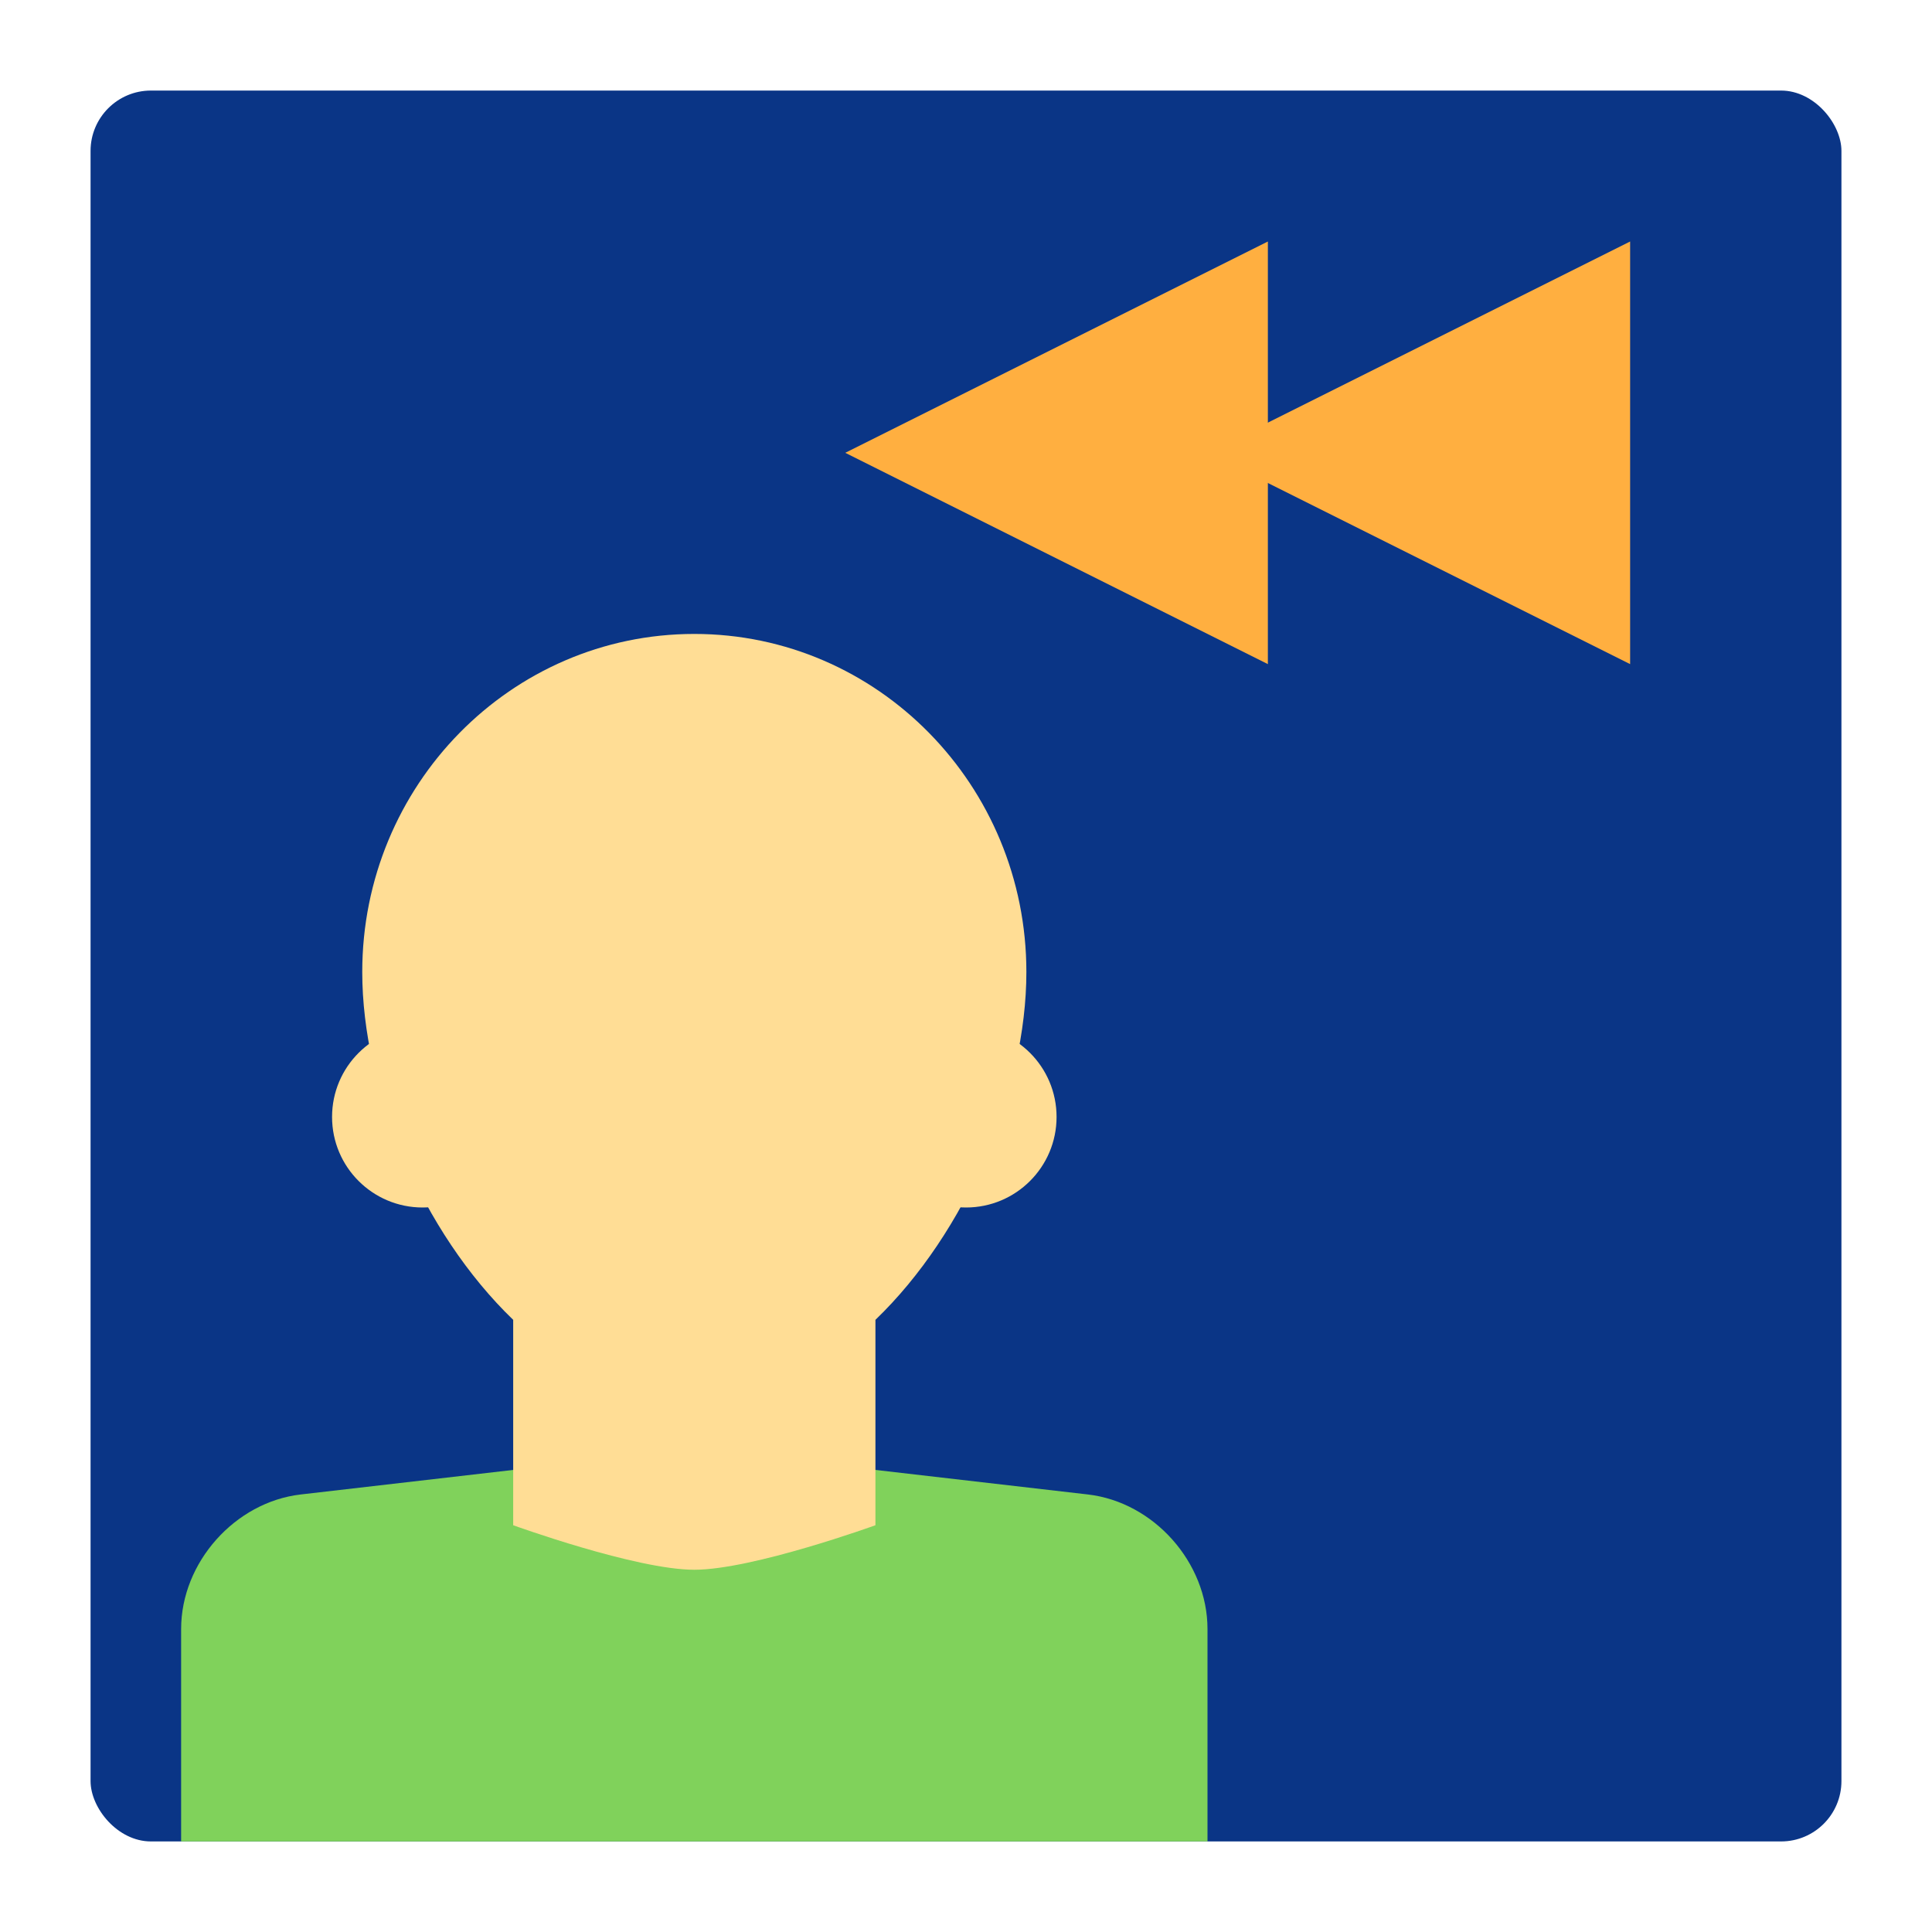
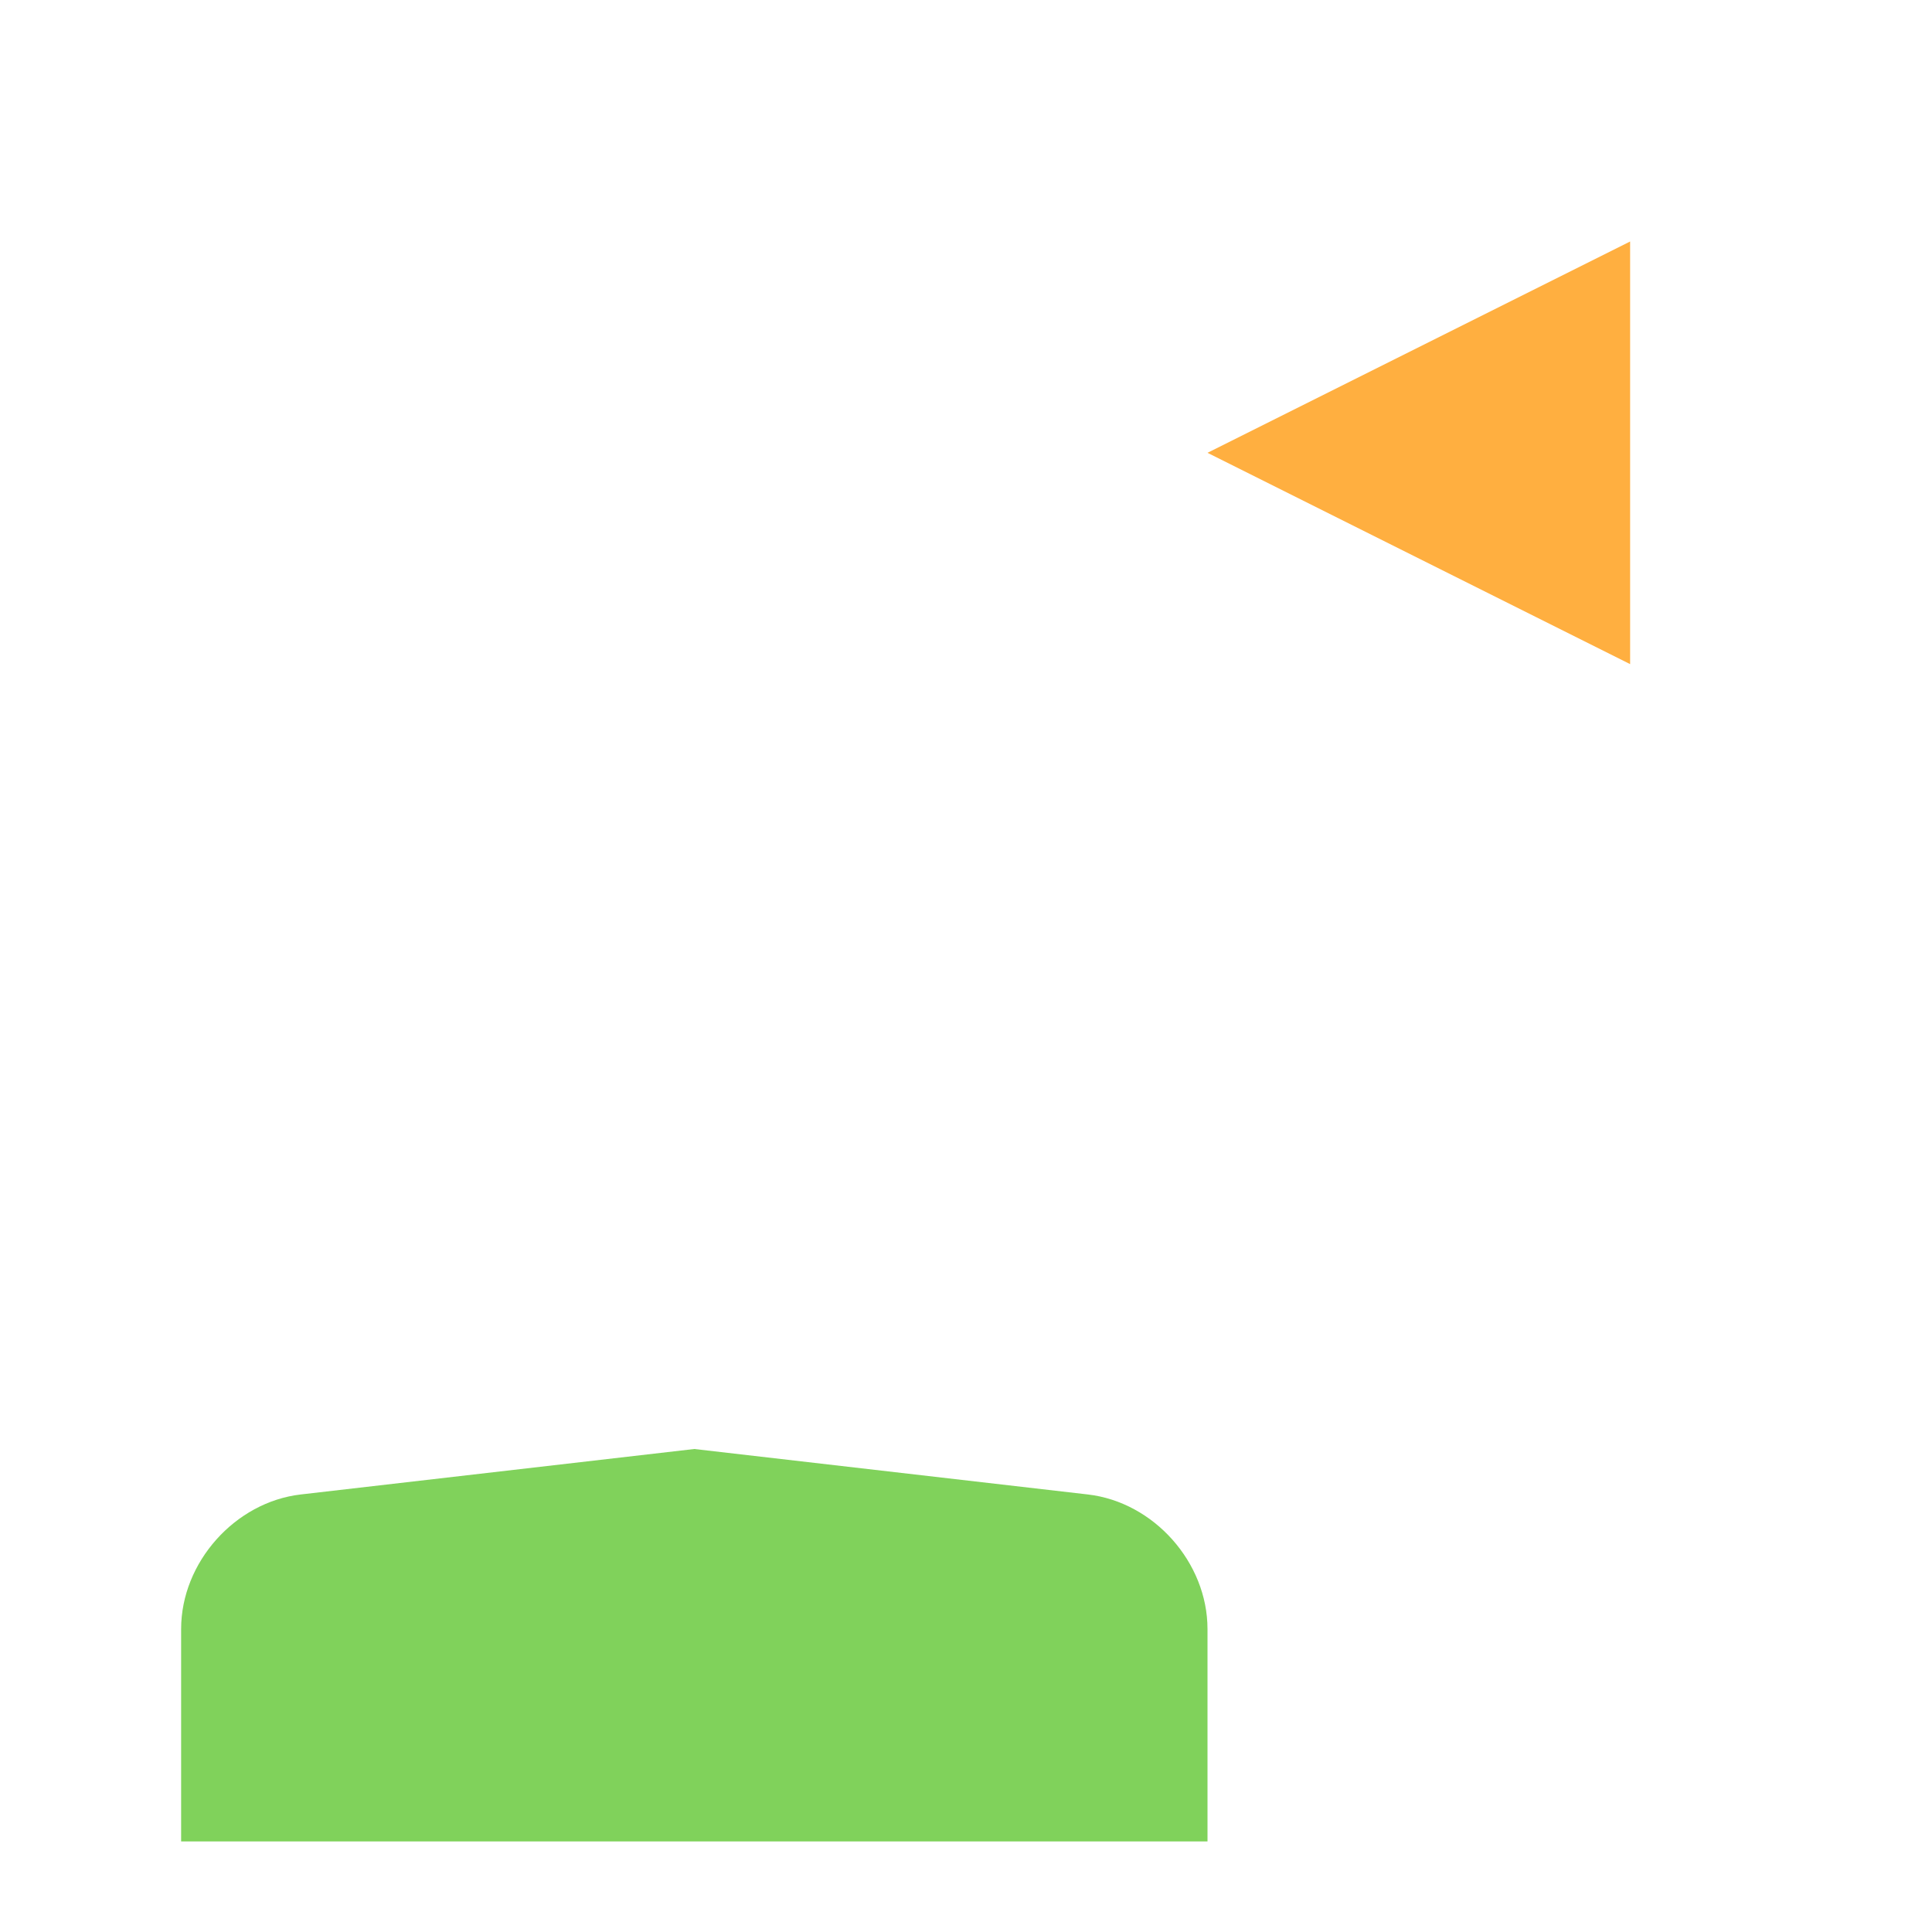
<svg xmlns="http://www.w3.org/2000/svg" width="64" height="64" viewBox="0 0 64 64">
  <g fill="none" fill-rule="evenodd">
-     <rect width="58" height="58" x="3" y="3" fill="#0A3586" rx="2" />
-     <path fill="#80D25B" d="M6,53.964 C6,51.755 7.787,49.757 9.964,49.506 L23,48 L36.036,49.506 C38.225,49.759 40,51.762 40,53.964 L40,61 L6,61 L6,53.964 Z" />
-     <path fill="#FFDD95" d="M17,43.721 C13.99,40.823 12,36.131 12,32.199 C12,26.014 16.925,21 23,21 C29.075,21 34,26.014 34,32.199 C34,36.131 32.01,40.823 29,43.721 L29,50.525 C29,50.525 24.933,52 23,52 C21.067,52 17,50.525 17,50.525 L17,43.721 Z" />
-     <circle cx="14" cy="37" r="3" fill="#FFDD95" />
-     <circle cx="32" cy="37" r="3" fill="#FFDD95" />
-     <polygon fill="#FFAF40" points="28 15 42 8 42 22" />
+     <path fill="#80D25B" d="M6,53.964 C6,51.755 7.787,49.757 9.964,49.506 L23,48 L36.036,49.506 C38.225,49.759 40,51.762 40,53.964 L40,61 L6,61 L6,53.964 " />
    <polygon fill="#FFAF40" points="40 15 54 8 54 22" />
  </g>
</svg>